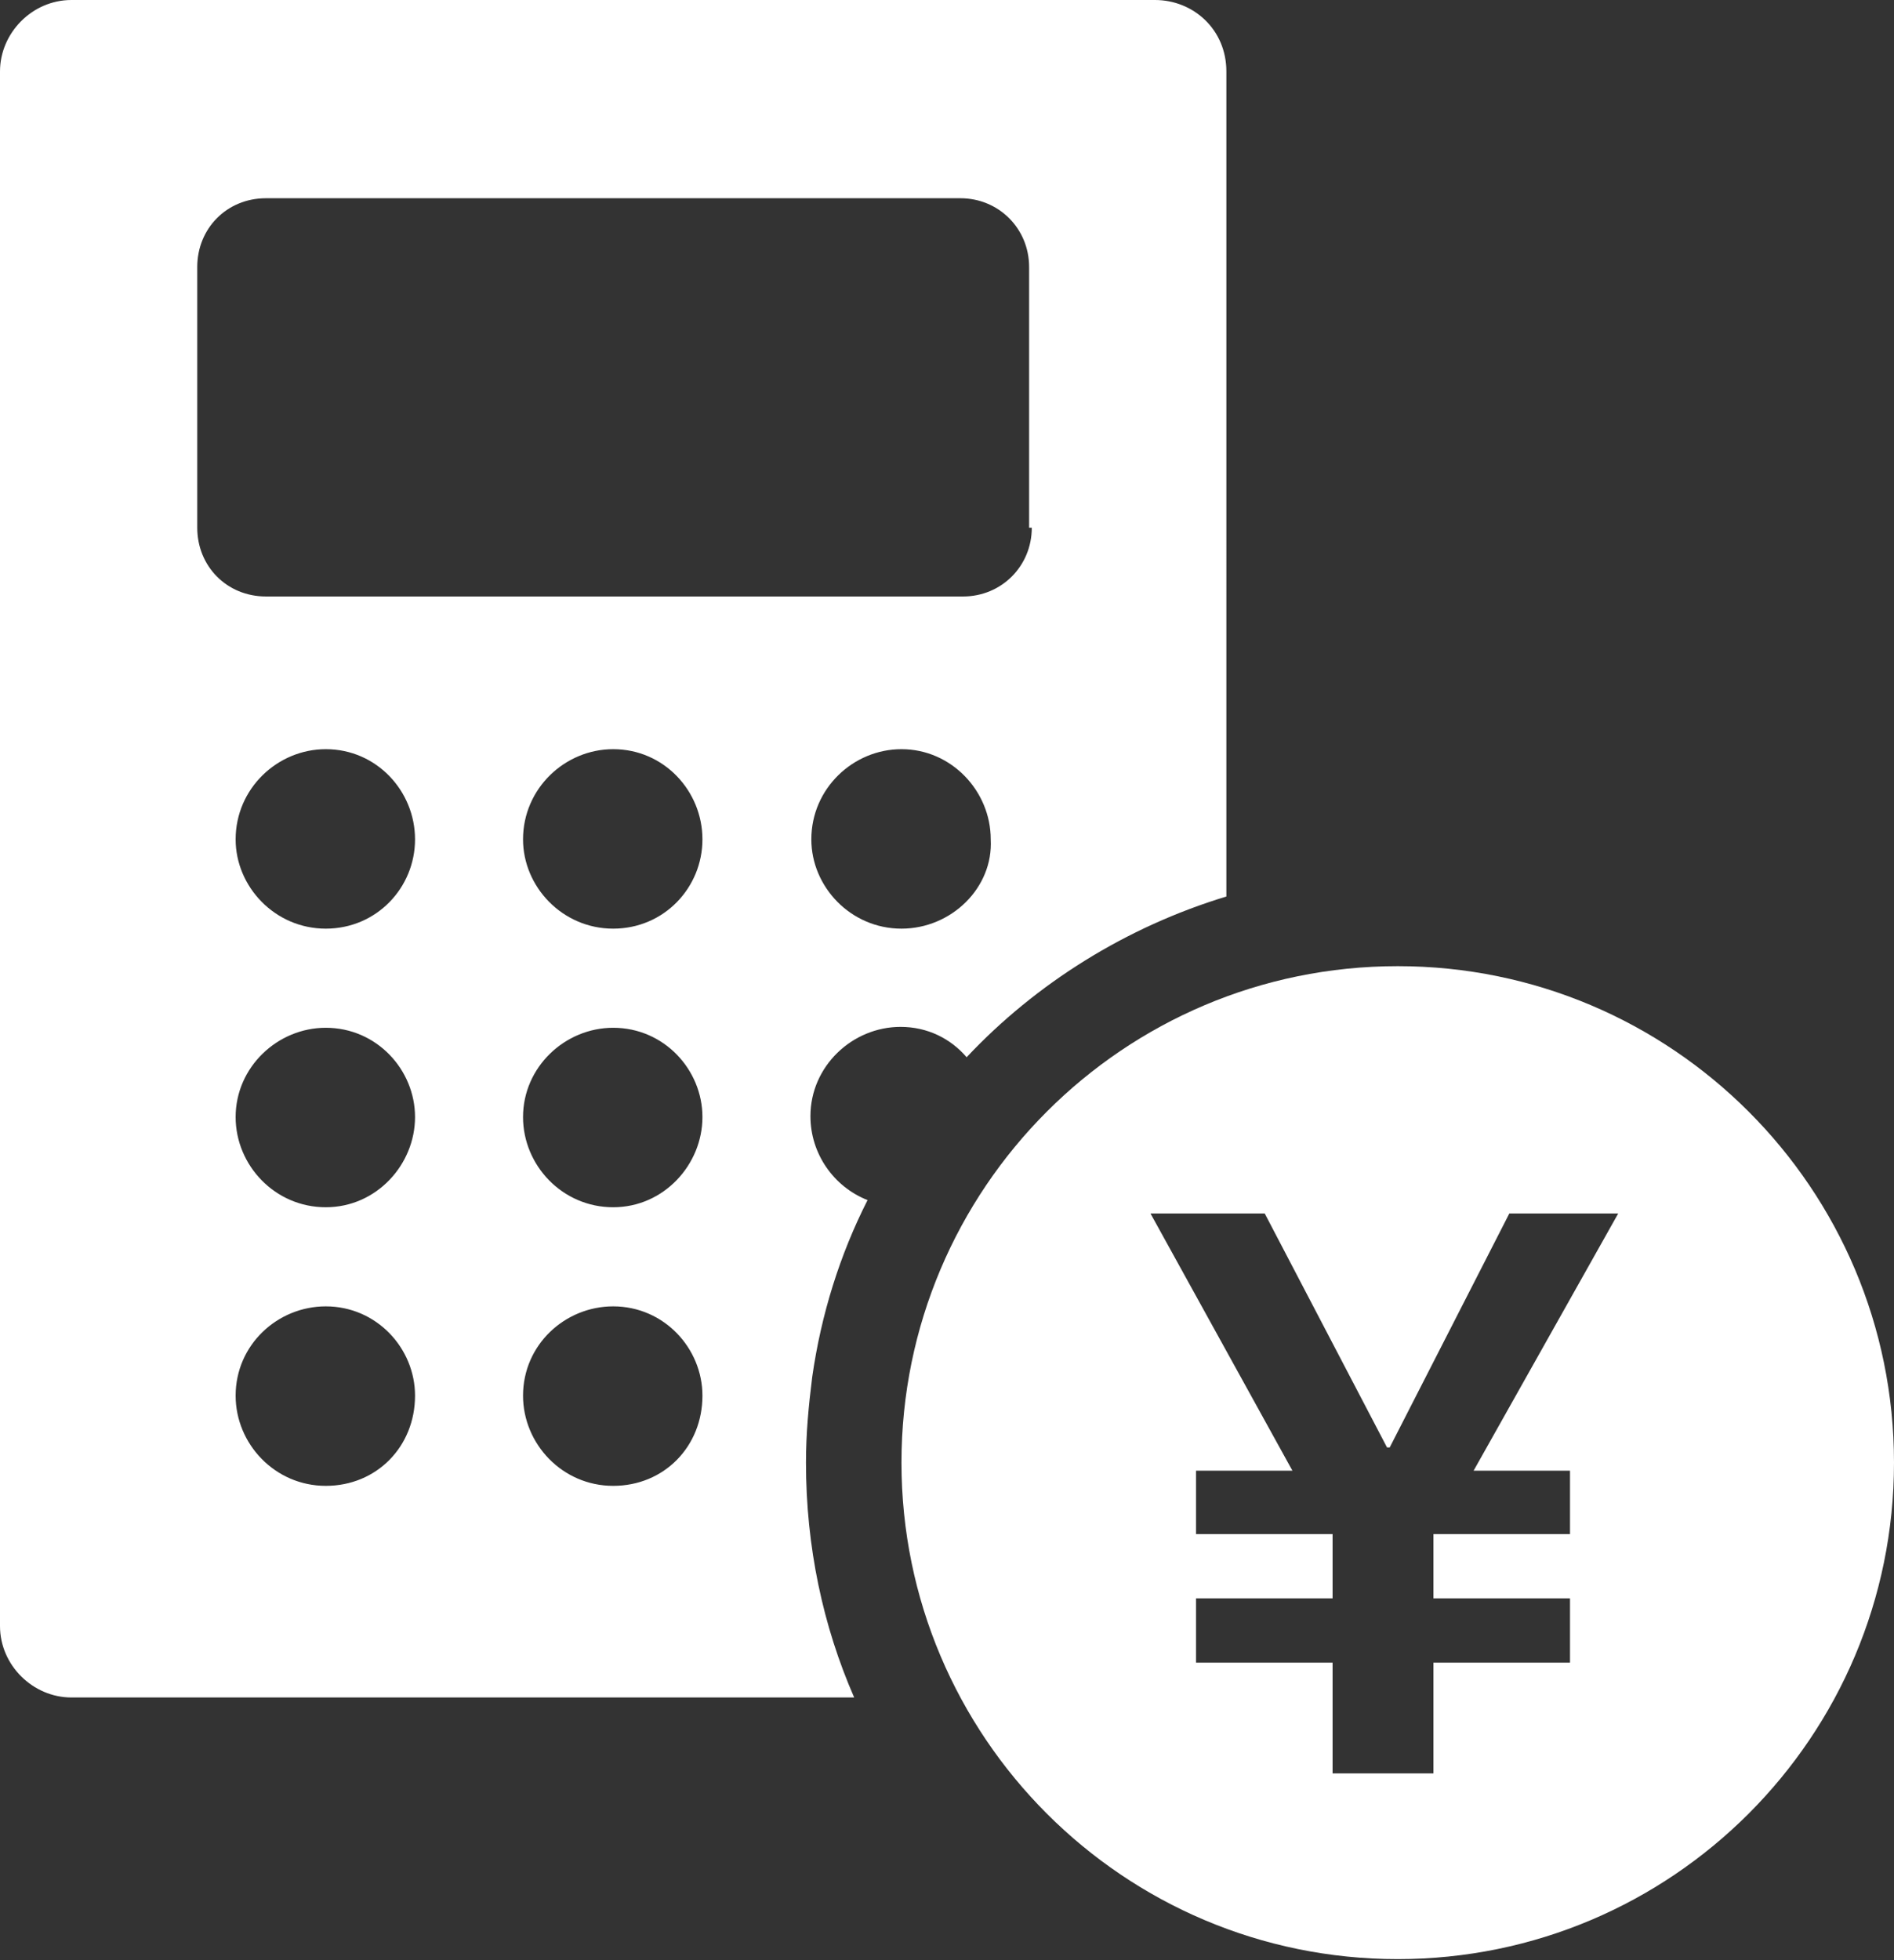
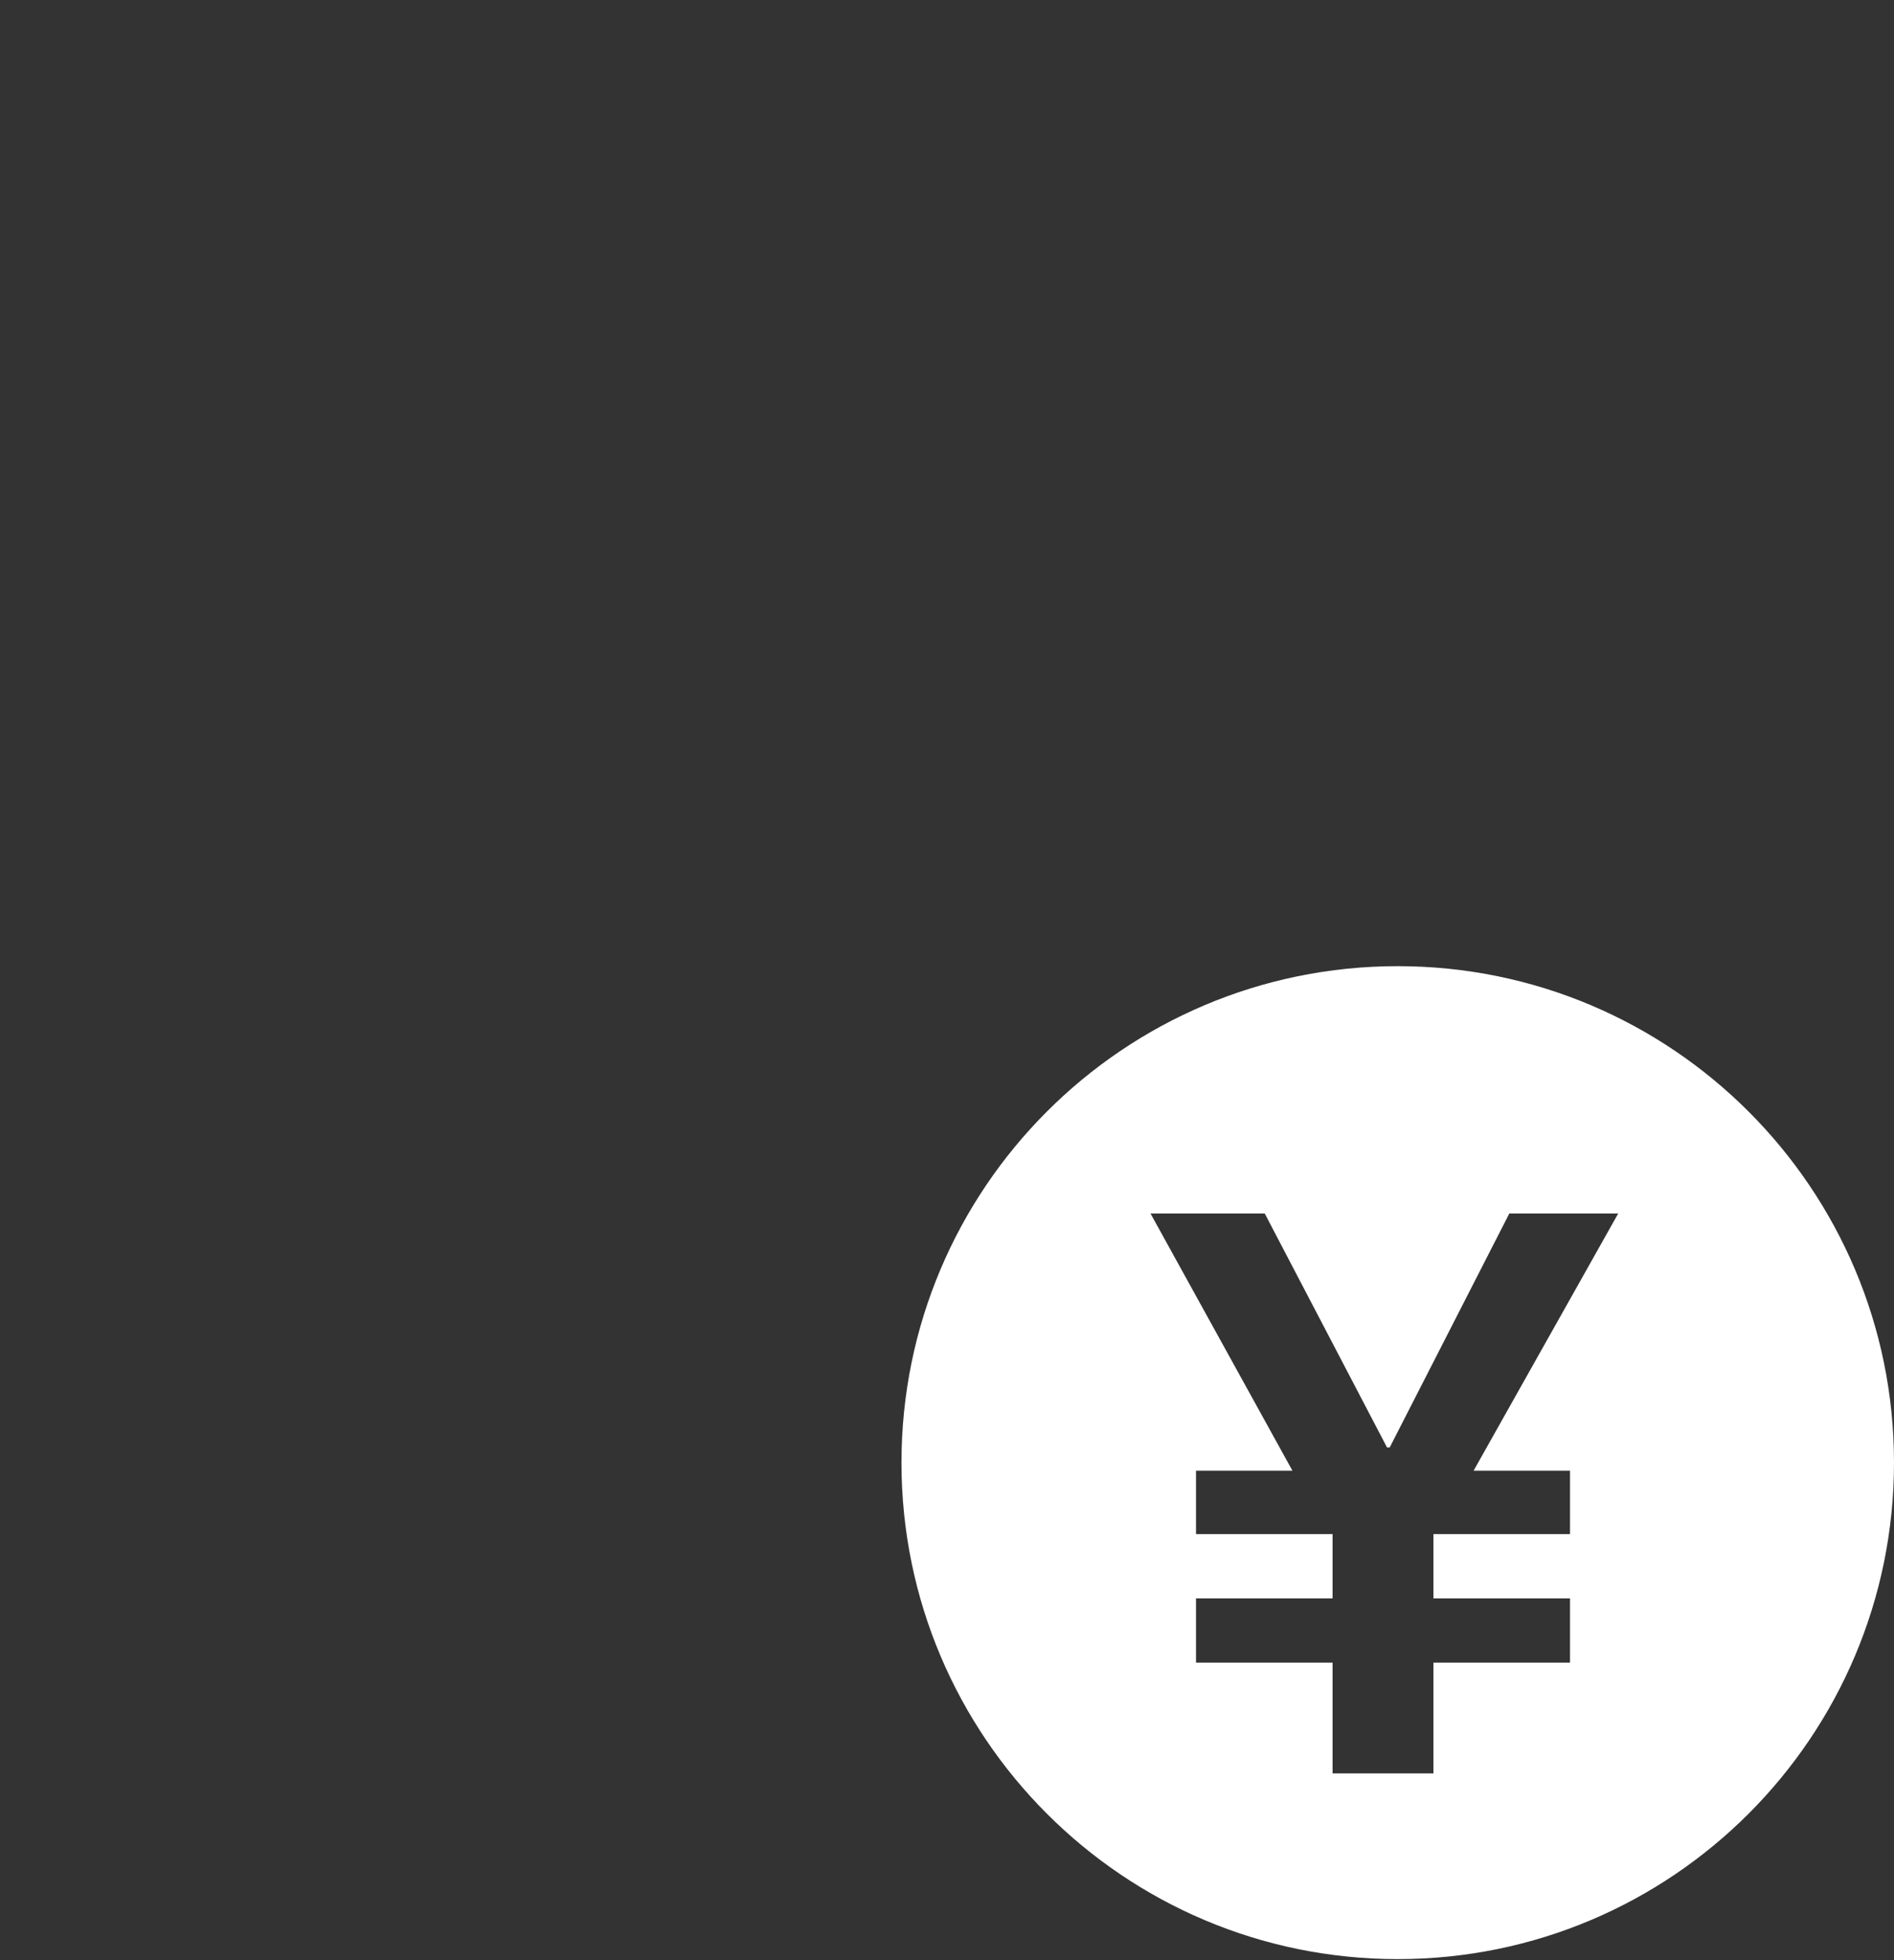
<svg xmlns="http://www.w3.org/2000/svg" id="_レイヤー_2" data-name="レイヤー 2" viewBox="0 0 21.22 21.95">
  <rect x="0" y="0" width="21.22" height="21.95" fill="#333333" stroke="none" />
  <defs>
    <style>
      .cls-1 {
        fill: #fff;
      }
    </style>
  </defs>
  <g id="_レイヤー_1-2" data-name="レイヤー 1">
-     <path class="cls-1" d="M12.95,0H.8c-.44,0-.8.37-.8.8v17.41c0,.44.37.8.8.8h8.77c-.35-.8-.54-1.69-.54-2.63,0-.33.03-.64.07-.96.1-.7.31-1.37.62-1.98-.38-.15-.64-.52-.64-.94,0-.56.47-1,1.01-1,.3,0,.56.13.74.34.78-.83,1.79-1.46,2.91-1.8V.8c0-.47-.37-.8-.8-.8ZM3.65,16.64c-.57,0-1.01-.47-1.01-1.01,0-.57.47-1,1.01-1,.57,0,1,.47,1,1,0,.57-.43,1.01-1,1.01ZM3.65,13.52c-.57,0-1.01-.47-1.01-1.01,0-.56.47-1,1.01-1,.57,0,1,.47,1,1s-.43,1.01-1,1.01ZM3.65,10.4c-.57,0-1.01-.47-1.01-1,0-.57.47-1.01,1.01-1.01.57,0,1,.47,1,1.01s-.43,1-1,1ZM6.87,16.64c-.57,0-1.01-.47-1.01-1.01,0-.57.47-1,1.01-1,.57,0,1,.47,1,1,0,.57-.43,1.01-1,1.01ZM6.87,13.52c-.57,0-1.01-.47-1.01-1.01,0-.56.47-1,1.01-1,.57,0,1,.47,1,1s-.43,1.01-1,1.01ZM6.87,10.4c-.57,0-1.01-.47-1.01-1,0-.57.47-1.01,1.01-1.01.57,0,1,.47,1,1.01s-.43,1-1,1ZM10.1,10.4c-.57,0-1.01-.47-1.01-1,0-.57.47-1.01,1.01-1.01.56,0,1,.47,1,1.01.03.54-.44,1-1,1ZM10.8,6.68H2.98c-.44,0-.77-.34-.77-.77v-2.92c0-.43.33-.77.77-.77h7.78c.43,0,.77.34.77.77v2.92h.03c0,.43-.34.77-.77.77Z" />
    <path class="cls-1" d="M15.66,10.82c-3.07,0-5.56,2.49-5.56,5.56s2.49,5.56,5.56,5.56,5.56-2.49,5.56-5.56-2.49-5.56-5.56-5.56ZM17.59,16.47v.71h-1.53v.72h1.53v.72h-1.53v1.24h-1.13v-1.24h-1.53v-.72h1.53v-.72h-1.53v-.71h1.08l-1.59-2.88h1.28l1.37,2.62h.03l1.34-2.62h1.22l-1.62,2.88h1.08Z" />
  </g>
</svg>